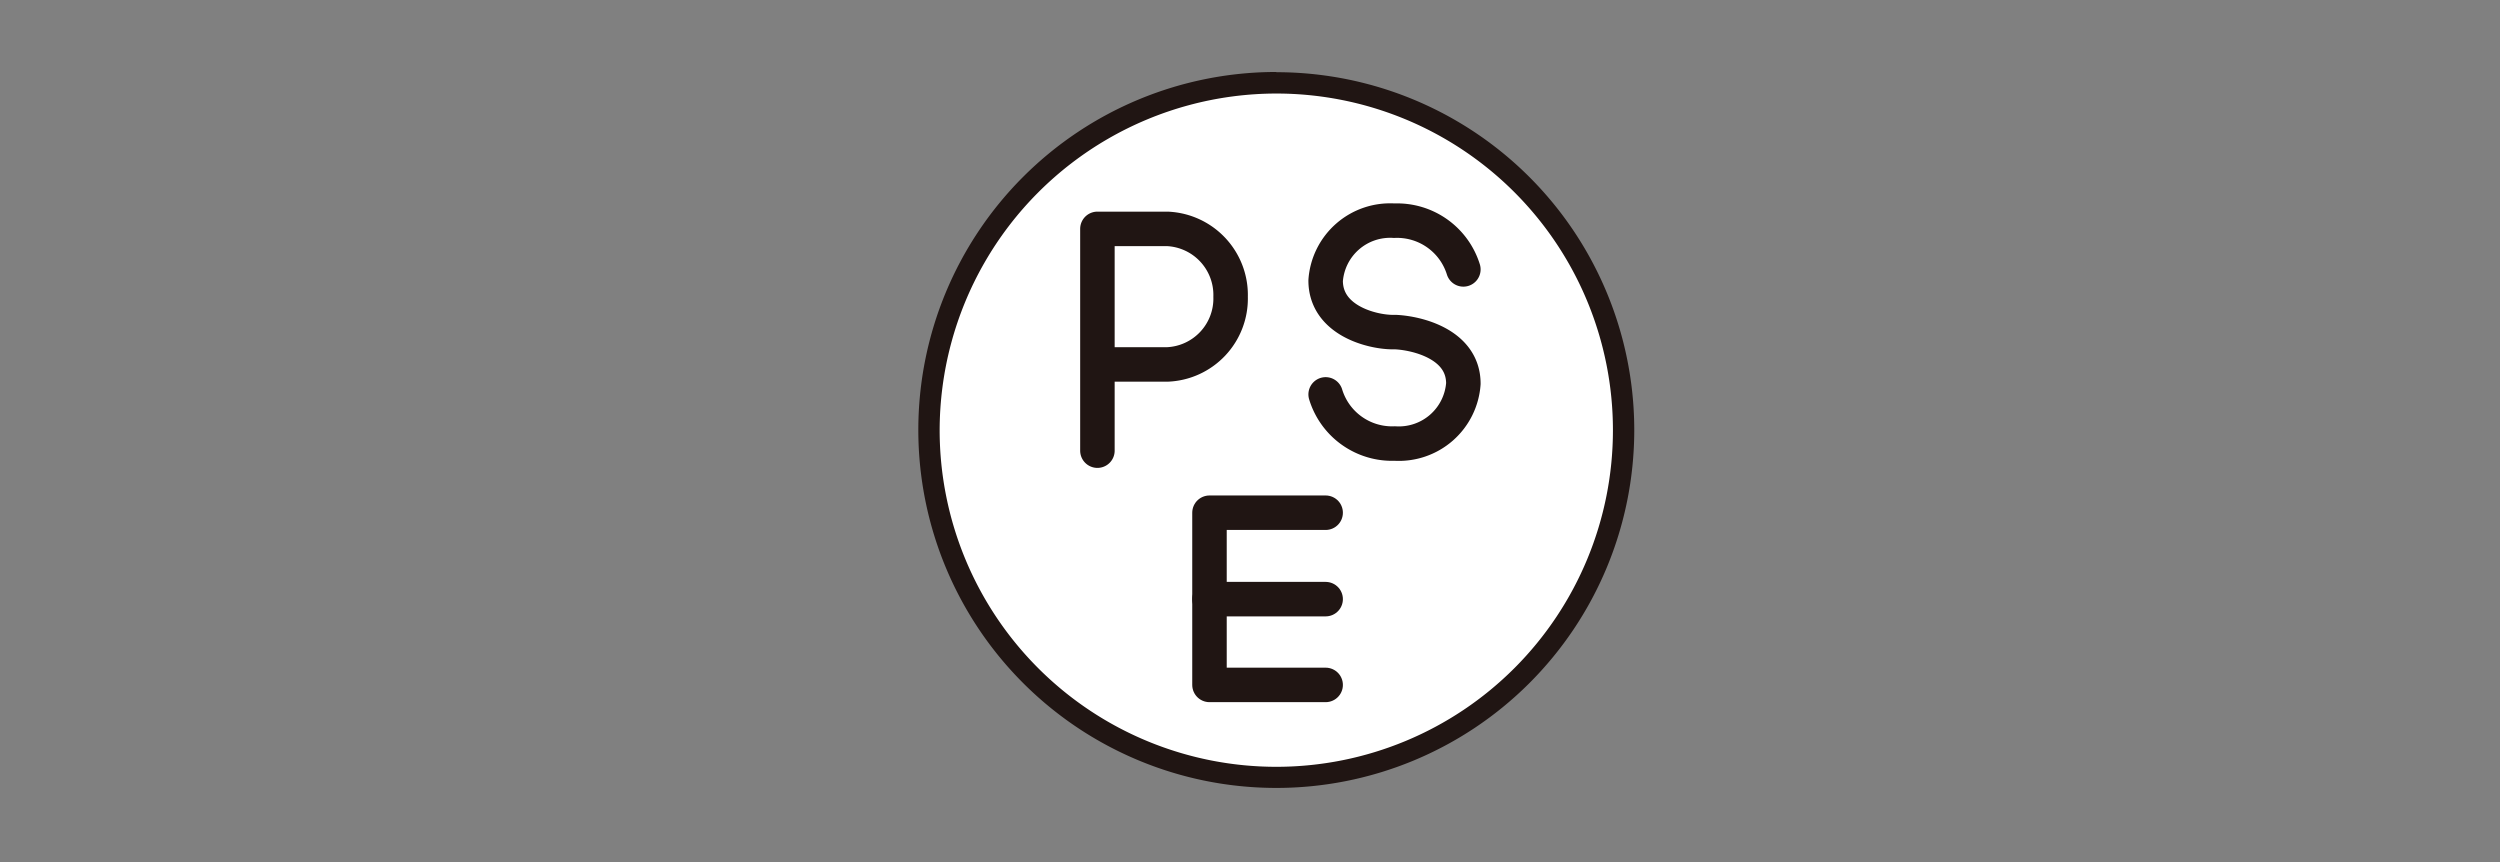
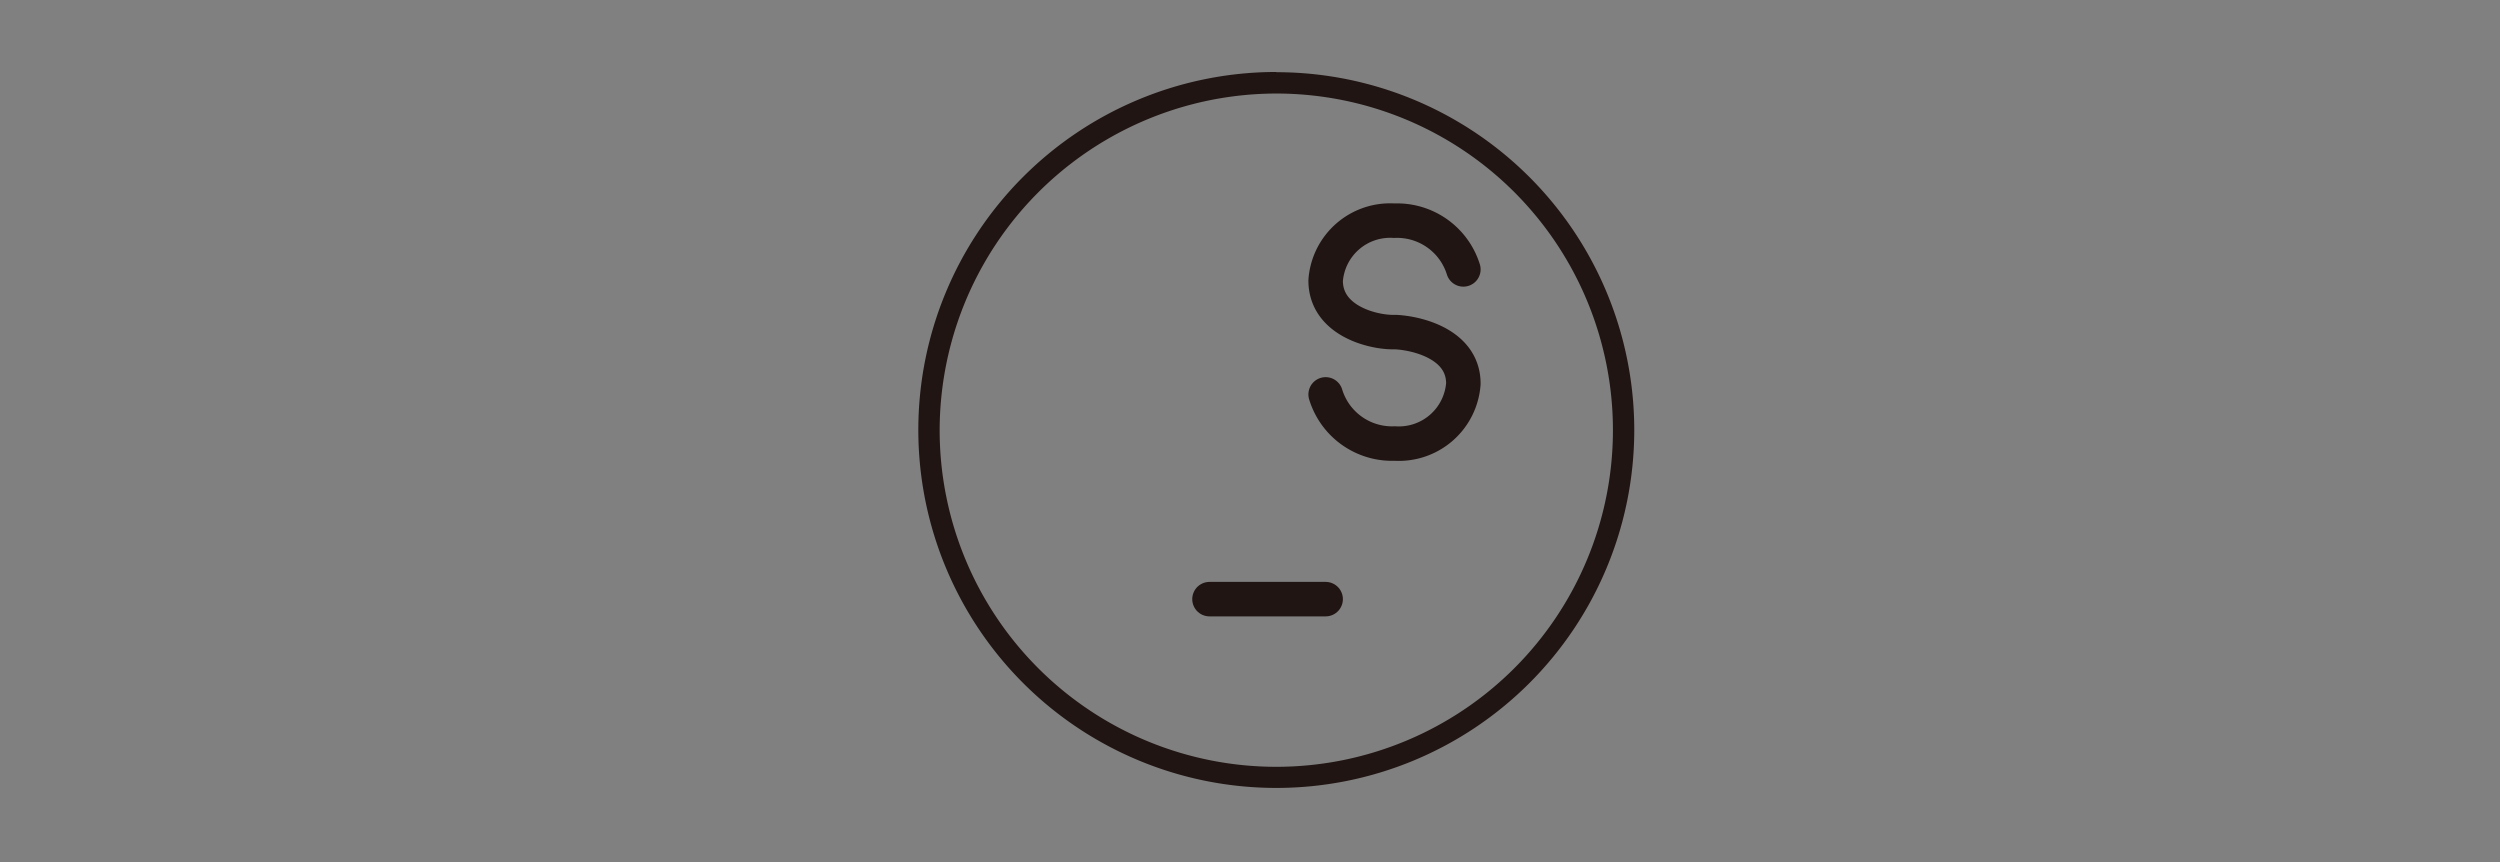
<svg xmlns="http://www.w3.org/2000/svg" id="_レイヤー_" data-name="&lt;レイヤー&gt;" viewBox="0 0 116 40">
  <rect x="0" y="0" width="116" height="40" fill="#808080" stroke="none" />
  <defs>
    <style>.cls-1{fill:#fff;}.cls-2{fill:#201513;}.cls-3{fill:none;stroke:#201513;stroke-linecap:round;stroke-linejoin:round;stroke-width:1.6px;}</style>
  </defs>
-   <path class="cls-1" d="M59.22,36.07A16.12,16.12,0,1,1,75.33,20,16.13,16.13,0,0,1,59.22,36.07Z" />
  <path class="cls-2" d="M59.22,4.34A15.62,15.62,0,1,1,43.6,20,15.64,15.64,0,0,1,59.22,4.34m0-1A16.61,16.61,0,1,0,75.83,20,16.61,16.61,0,0,0,59.22,3.35Z" />
-   <path class="cls-3" d="M50.92,20.91V10.62h3.24a3.07,3.07,0,0,1,2.94,3.15,3.06,3.06,0,0,1-2.94,3.14H50.92" />
  <path class="cls-3" d="M61.51,18.3a3.22,3.22,0,0,0,3.21,2.28A3,3,0,0,0,67.9,17.8c0-1.83-2.14-2.34-3.13-2.39l-.13,0c-1,0-3.13-.55-3.13-2.39a3,3,0,0,1,3.18-2.78A3.22,3.22,0,0,1,67.9,12.5" />
-   <polyline class="cls-3" points="61.51 31.78 56.12 31.78 56.12 23.79 61.51 23.79" />
  <path class="cls-3" d="M61.51,27.8H56.12" />
</svg>